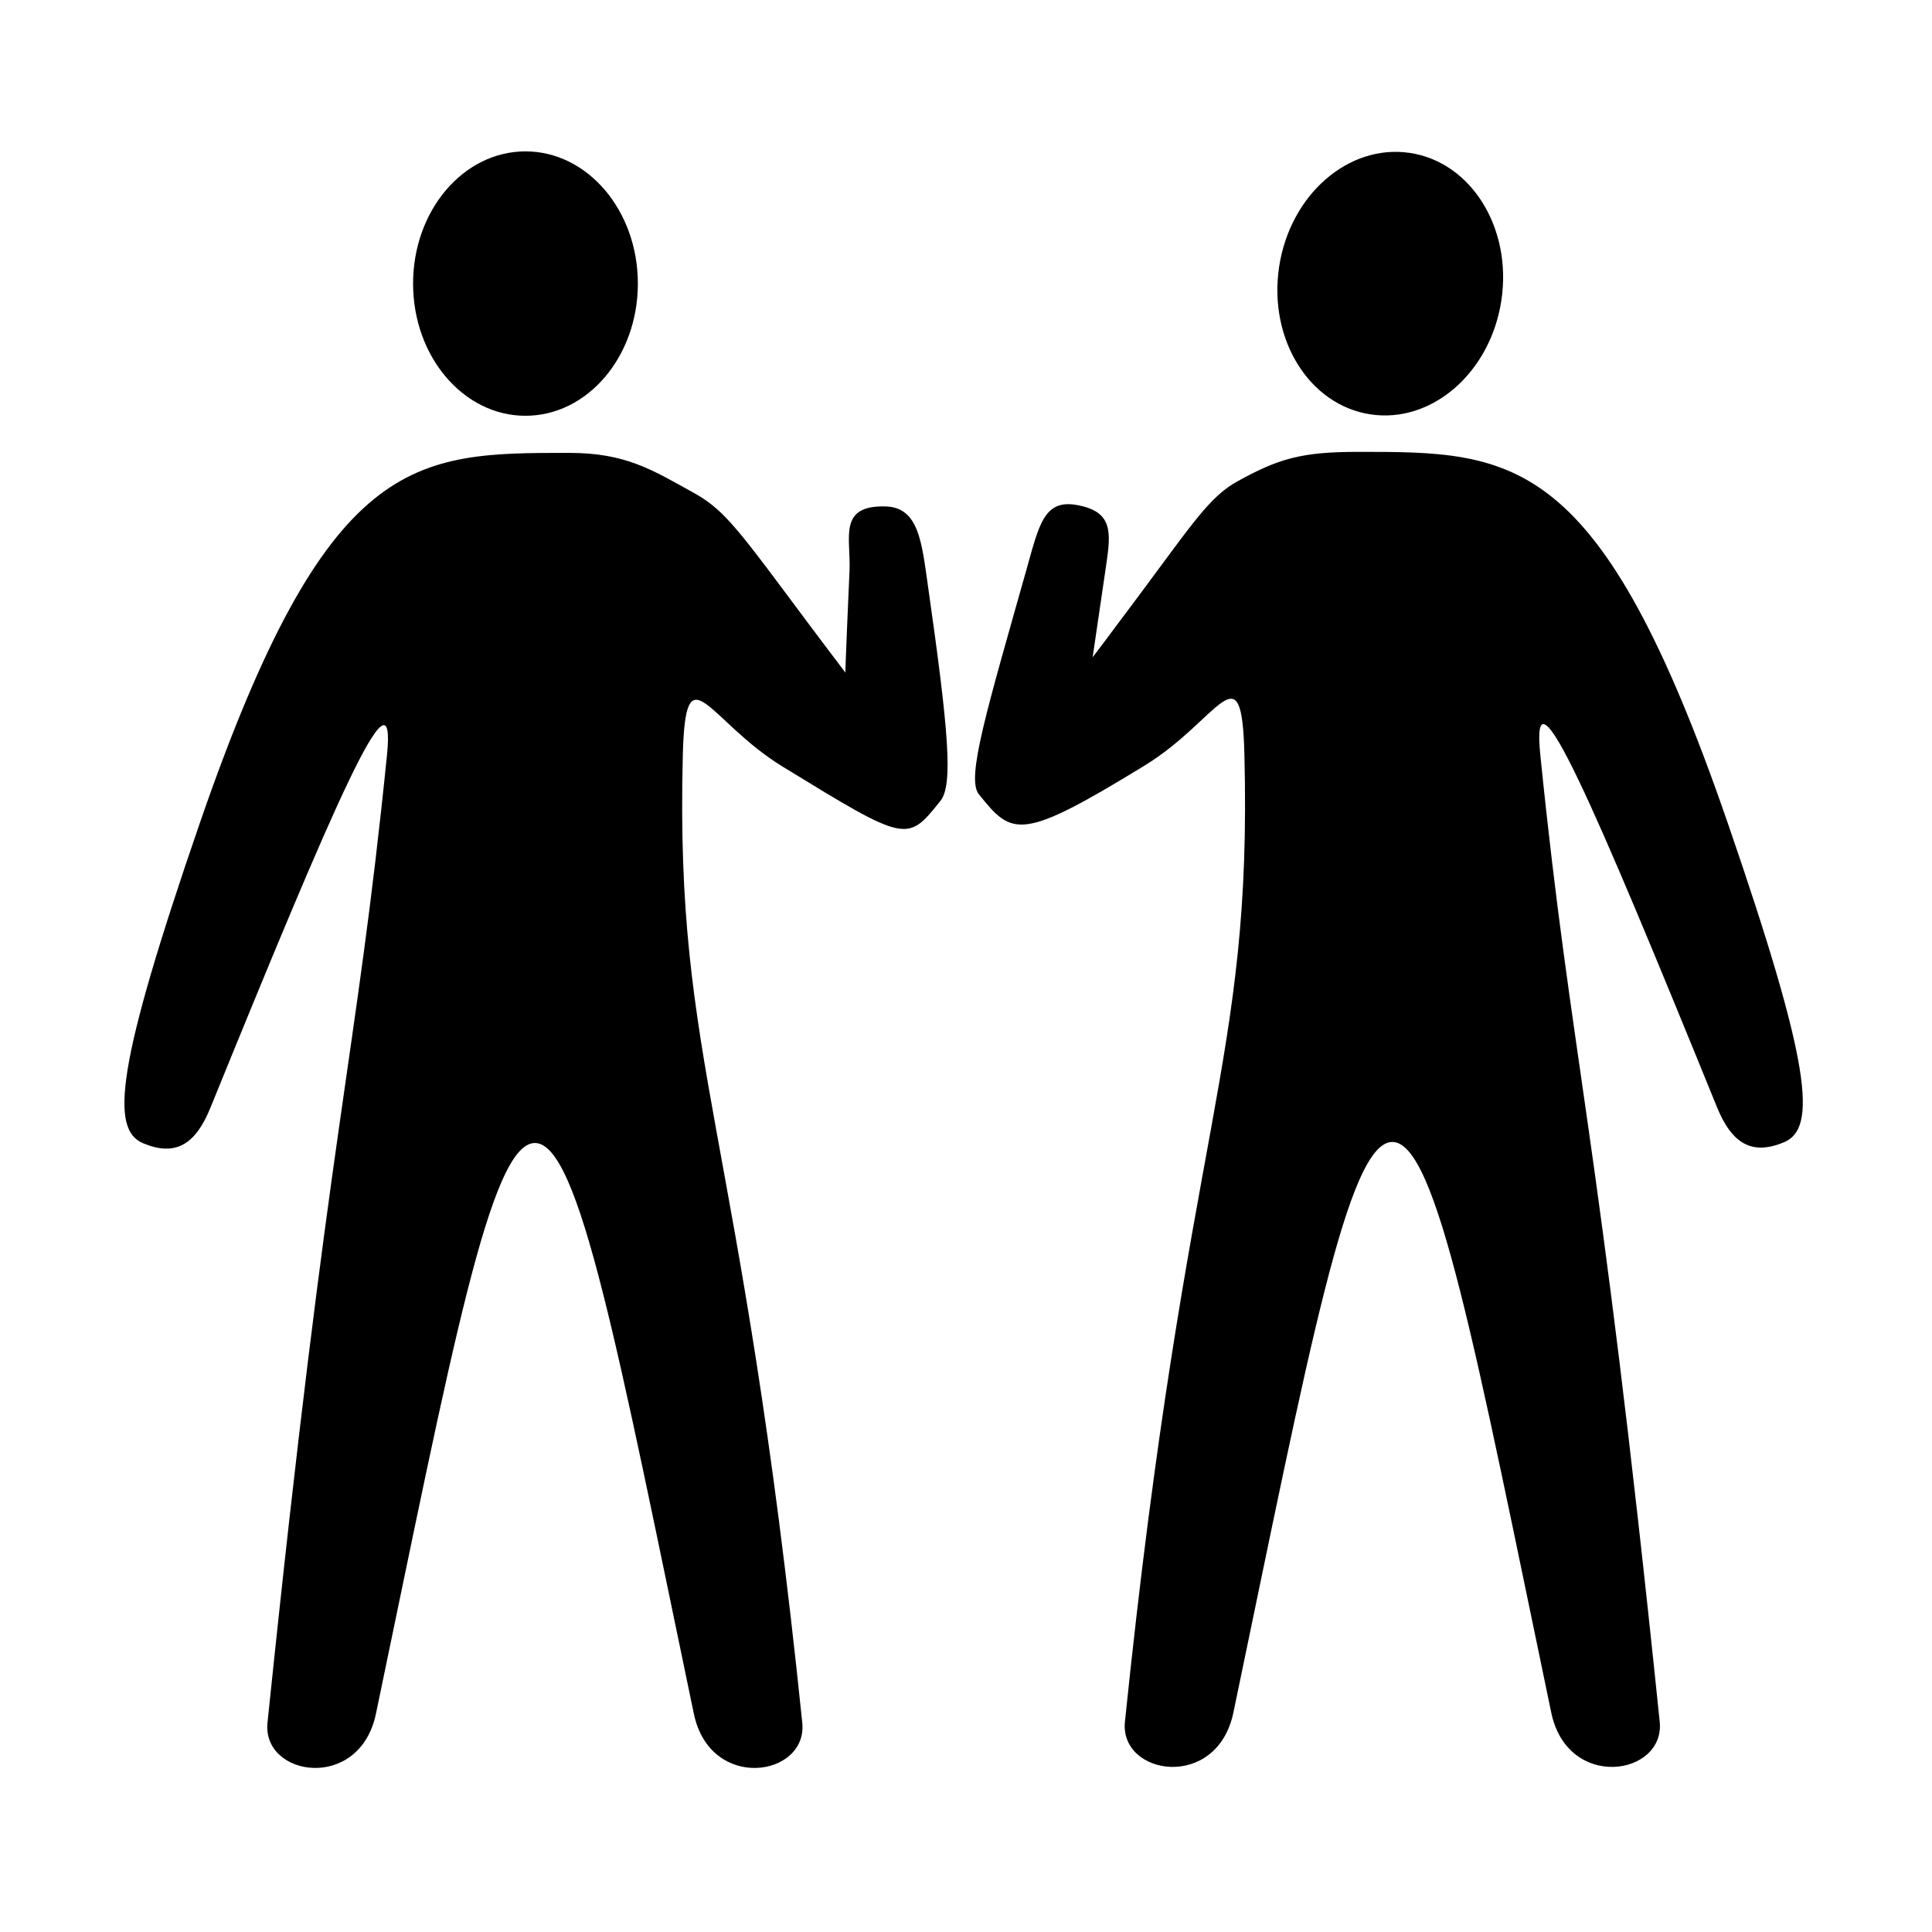
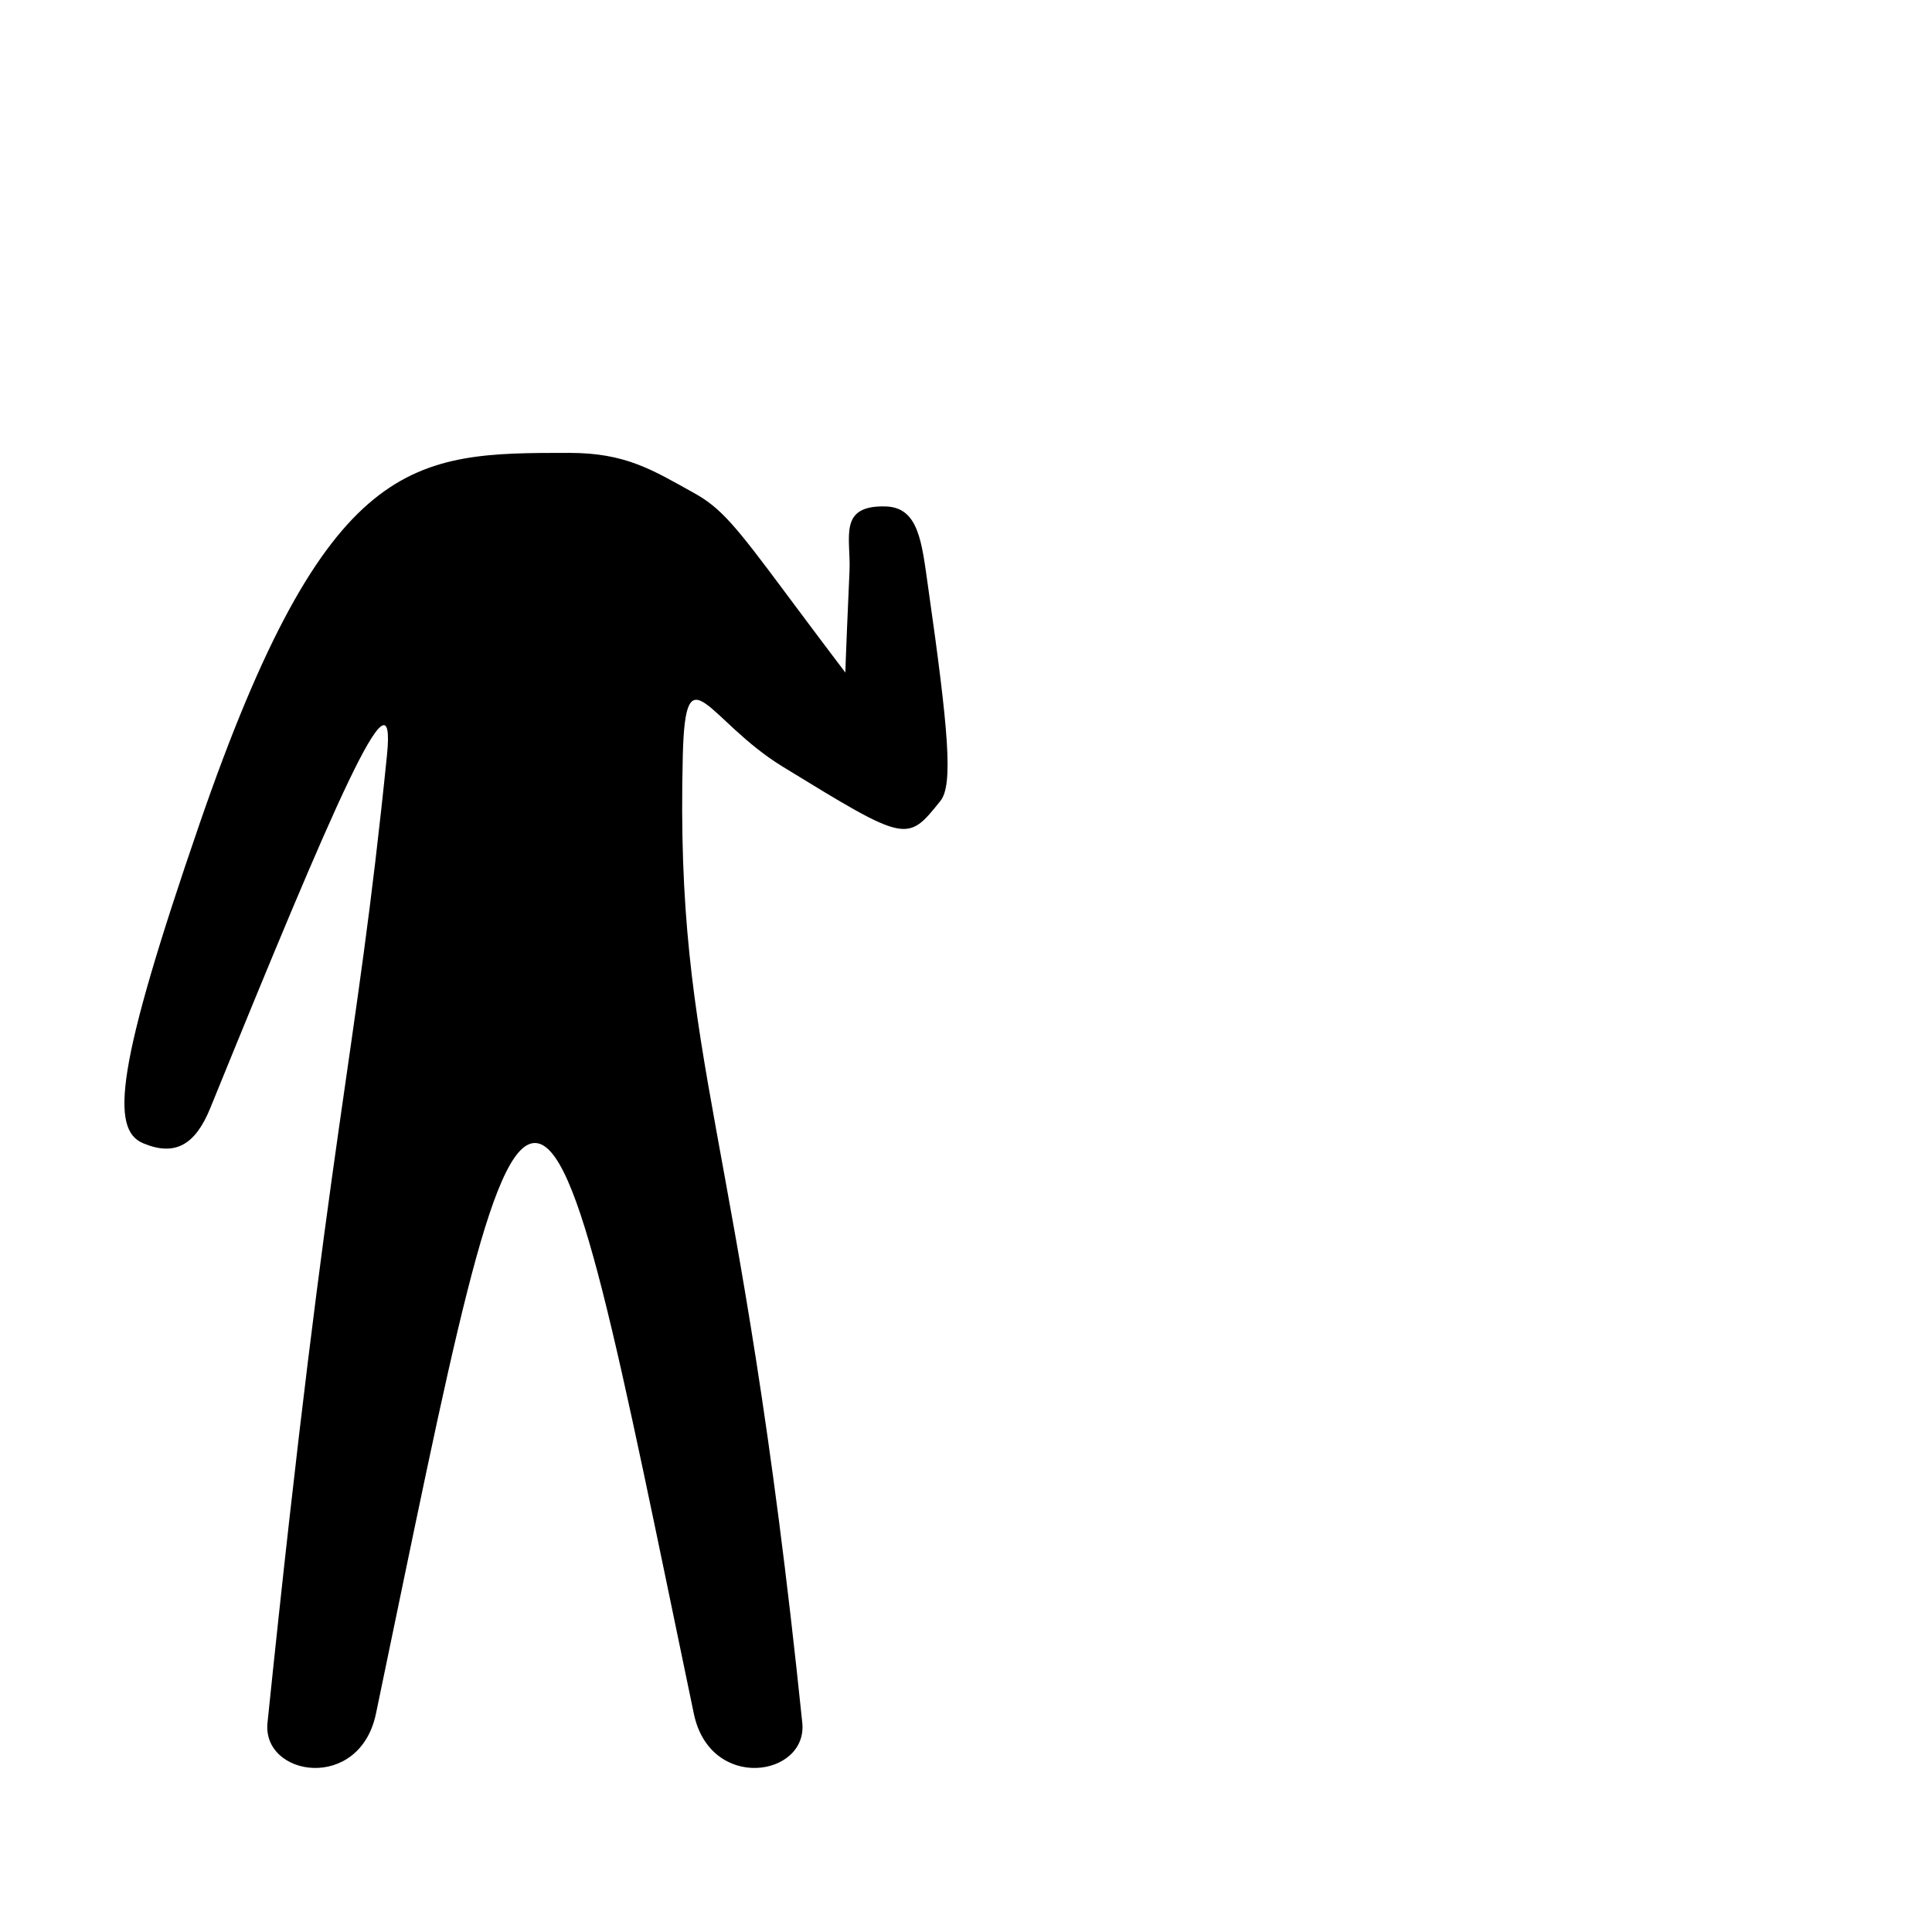
<svg xmlns="http://www.w3.org/2000/svg" fill="#000000" width="800px" height="800px" version="1.1" viewBox="144 144 512 512">
  <g>
    <path d="m378.68 278.21c-12.688-0.336-9.16 8.273-9.551 17.121-1.145 25.766-1.09 26.91-1.09 26.91s-5.883-7.715-15.766-20.992c-13.488-18.129-17.215-22.652-24.453-26.656-11.004-6.098-17.992-10.57-32.973-10.574-41.387-0.004-64.094 0-97.973 98.332-22.172 64.371-23.66 80.961-14.953 84.621 8.523 3.582 13.852 0.387 17.805-9.32 32.738-80.441 49.457-119.46 46.824-93.496-8.363 82.473-15.184 96.621-31.66 256.39-1.477 14.324 24.398 18.414 28.746-2.418 20.105-96.414 30.293-151.22 42.117-151.22 11.824 0 22.012 54.805 42.117 151.22 4.344 20.832 30.223 16.742 28.742 2.418-16.473-159.77-33.754-173.52-31.66-256.39 0.715-28.289 6.519-9.199 26.484 3.027 32.914 20.156 32.914 20.156 41.789 9.059 3.394-4.242 2.191-18.465-3.305-56.949-1.656-11.664-2.457-20.852-11.242-21.082z" />
-     <path d="m313.04 219.15c0 19.348-13.336 35.035-29.785 35.035s-29.785-15.688-29.785-35.035c0-19.352 13.336-35.035 29.785-35.035s29.785 15.684 29.785 35.035" />
-     <path d="m601.86 362.08c-33.871-98.332-56.582-98.34-97.973-98.332-14.984 0-21.039 1.77-32.043 7.859-7.238 4.012-11.906 11.246-25.387 29.371-9.879 13.281-12.898 17.211-12.898 17.211l3.598-24.5c1.285-8.762 1.773-14.16-7.824-15.863-8.652-1.531-9.969 5.254-13.289 17.043-10.543 37.422-16.047 55.355-12.652 59.602 8.879 11.094 10.988 12.59 43.902-7.566 19.965-12.227 25.77-31.312 26.484-3.027 2.098 82.867-15.184 96.621-31.66 256.39-1.477 14.324 24.398 18.414 28.742-2.418 20.105-96.414 30.293-151.22 42.117-151.22s22.012 54.805 42.117 151.22c4.344 20.832 30.223 16.742 28.746 2.418-16.473-159.77-23.297-173.91-31.66-256.39-2.637-25.961 14.09 13.059 46.824 93.496 3.949 9.715 9.281 12.906 17.805 9.32 8.715-3.656 7.231-20.242-14.949-84.613z" />
-     <path d="m517.67 184.53c16.262 2.461 27.102 19.965 24.207 39.098-2.894 19.129-18.426 32.645-34.691 30.184-16.262-2.461-27.102-19.965-24.207-39.098 2.894-19.129 18.426-32.645 34.691-30.184" />
  </g>
</svg>